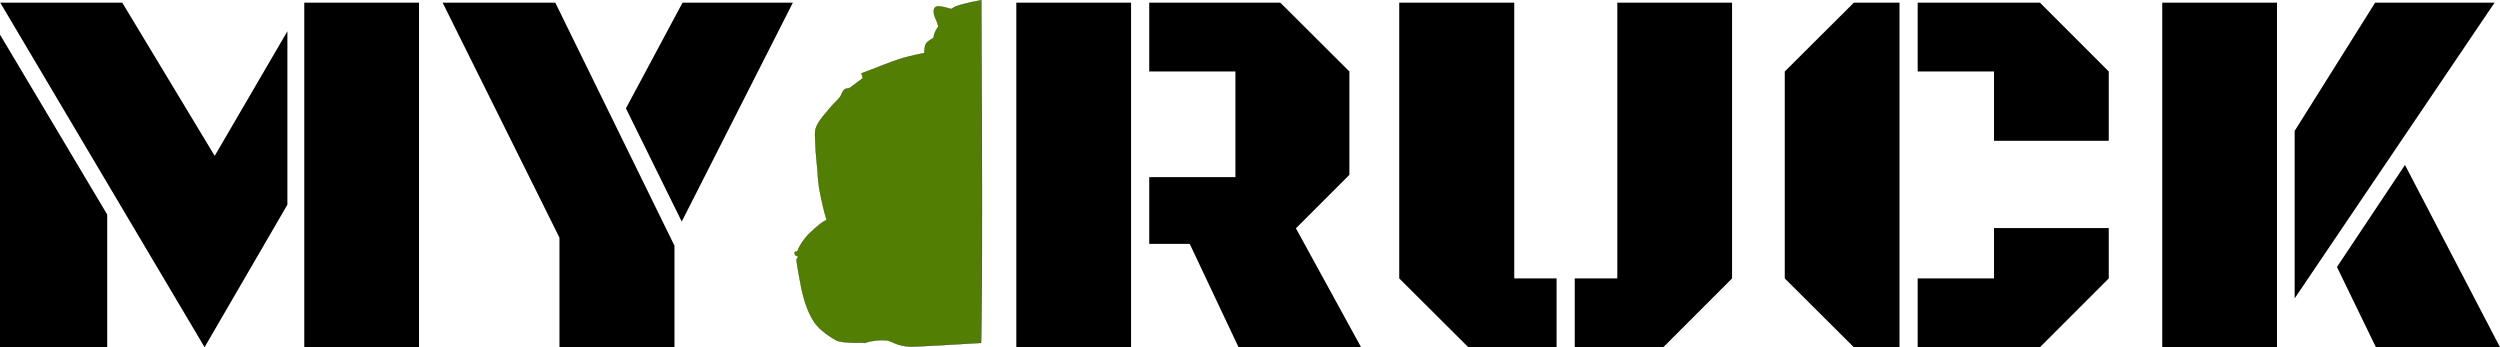
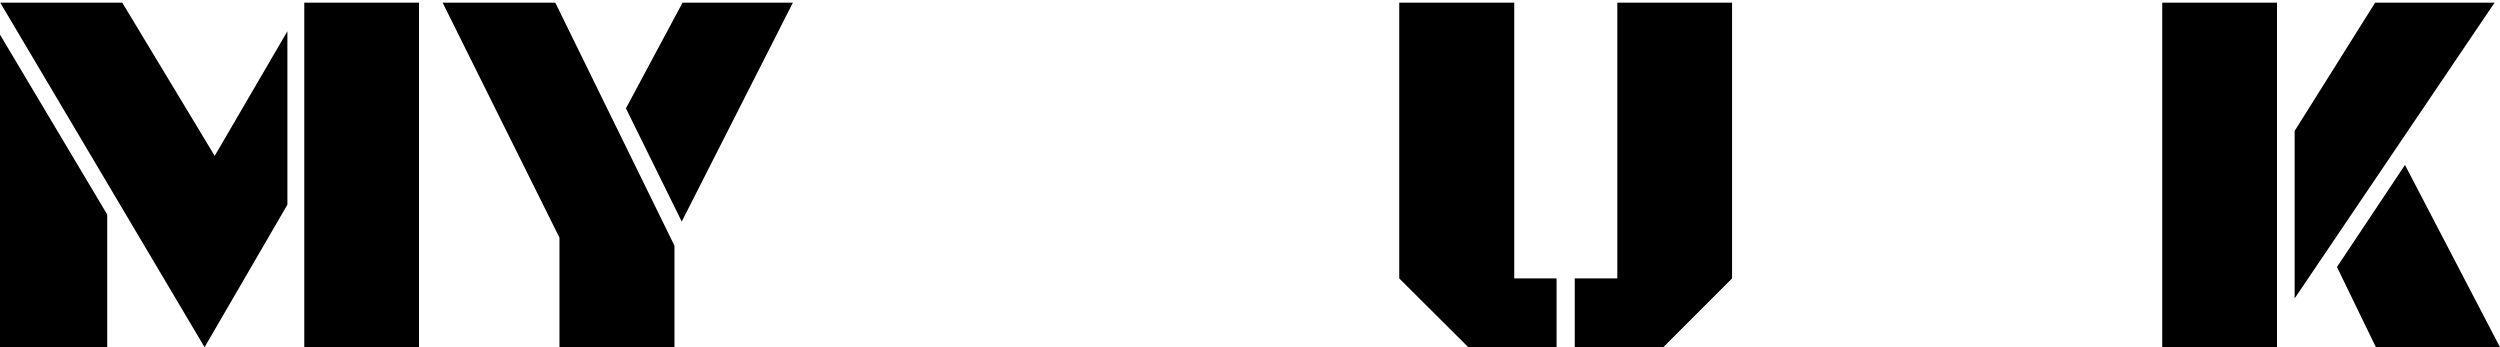
<svg xmlns="http://www.w3.org/2000/svg" xmlns:ns1="http://sodipodi.sourceforge.net/DTD/sodipodi-0.dtd" xmlns:ns2="http://www.inkscape.org/namespaces/inkscape" width="497.629mm" height="69.112mm" viewBox="0 0 497.629 69.112" version="1.1" id="svg5" ns1:docname="myruck-logo-dark.svg" ns2:version="1.1.1 (3bf5ae0d25, 2021-09-20)">
  <ns1:namedview id="namedview6" pagecolor="#ffffff" bordercolor="#111111" borderopacity="1" ns2:pageshadow="0" ns2:pageopacity="0" ns2:pagecheckerboard="1" ns2:document-units="mm" showgrid="false" ns2:zoom="0.41020648" ns2:cx="1240.8385" ns2:cy="386.39078" ns2:window-width="1920" ns2:window-height="1129" ns2:window-x="-8" ns2:window-y="-8" ns2:window-maximized="1" ns2:current-layer="layer2" />
  <defs id="defs2">
    <rect x="-826.413" y="-134.079" width="2267.151" height="602.136" id="rect34254" />
  </defs>
  <g id="layer2" transform="translate(283.979,37.185)">
    <g transform="matrix(0.265,0,0,0.265,-125.851,-37.185)" id="text34252" style="font-weight:bold;font-size:192px;line-height:1.25;font-family:'Segoe UI';-inkscape-font-specification:'Segoe UI Bold';white-space:pre;shape-inside:url(#rect34254)" />
-     <path id="path19393" style="font-variation-settings:normal;display:inline;opacity:1;vector-effect:none;fill:#527e03;fill-opacity:1;fill-rule:evenodd;stroke:#000000;stroke-width:0.044;stroke-linecap:butt;stroke-linejoin:miter;stroke-miterlimit:4;stroke-dasharray:none;stroke-dashoffset:0;stroke-opacity:1;-inkscape-stroke:none;stop-color:#000000;stop-opacity:1" d="m -88.706,31.068 c -10.608,0.601 -6.873,0.427 -10.608,0.601 -2.611,0.121 -3.787,0.389 -6.03,-0.315 -0.786,-0.247 -1.418,-0.725 -2.302,-0.807 -1.174,-0.109 -2.875,0.093 -4.034,0.472 -0.812,0.266 0,0 0,0 0,0 -4.656,0.208 -5.895,-0.486 -1.448,-0.812 -2.769,-1.76 -3.75,-2.866 -0.972,-1.097 -1.544,-2.379 -2.04,-3.655 -1.012,-2.606 -1.373,-5.374 -1.879,-8.097 -0.087,-0.47 -0.199,-1.42 -0.199,-1.42 0.059,-0.212 0.425,-0.599 0.425,-0.599 0,0 -0.477,-0.117 -0.603,-0.255 -0.169,-0.187 -0.304,-0.471 -0.12,-0.687 0.097,-0.114 0.469,-0.041 0.512,-0.165 0.402,-1.158 1.205,-2.27 2.149,-3.303 2.334,-2.195 2.585,-2.338 3.649,-2.903 -0.565,-1.693 -1.13,-4.404 -1.464,-6.185 -0.237,-1.26 -0.371,-3.837 -0.371,-3.837 0,0 -0.414,-3.712 -0.43,-5.592 -0.007,-0.926 -0.189,-1.865 0.166,-2.795 0.558,-1.46 1.893,-2.799 3.004,-4.15 0.524,-0.637 1.217,-1.215 1.723,-1.857 0.417,-0.53 0.424,-1.224 1.074,-1.637 0.243,-0.154 0.68,-0.049 0.904,-0.217 l 2.605,-1.943 -0.288,-0.952 c 2.76,-1 5.735,-2.301 8.281,-3.061 1.387,-0.408 4.245,-0.986 4.245,-0.986 0,0 -0.057,-1.339 0.391,-1.961 0.321,-0.446 1.428,-1.042 1.428,-1.042 0,0 0.146,-0.753 0.301,-1.124 0.165,-0.396 0.666,-1.165 0.666,-1.165 0,0 -0.176,-0.799 -0.491,-1.41 -0.316,-0.613 -0.992,-2.602 0.522,-2.601 0.893,0.025 2.533,0.542 2.533,0.542 0,0 0.631,-0.411 0.999,-0.553 1.571,-0.606 4.998,-1.213 4.998,-1.213 0.32,64.158 -0.073,68.227 -0.073,68.227 z" ns1:nodetypes="csssscssscccsssccscssssssccccscscsccscc" />
    <g aria-label="MY  RUCK" id="text9160" style="font-weight:bold;font-size:105.833px;line-height:1.25;font-family:'Segoe UI';-inkscape-font-specification:'Segoe UI Bold';stroke-width:0.265">
      <path d="m -243.258,31.926 -40.669,-68.574 h 24.288 l 18.397,30.489 14.469,-24.805 V 3.556 Z m 19.844,0 v -68.574 h 22.841 v 68.574 z m -60.565,0 V -30.292 L -262.637,5.52 V 31.926 Z" style="font-family:'Black Ops One';-inkscape-font-specification:'Black Ops One Bold'" id="path927" />
      <path d="M -172.617,31.926 V 10.119 l -23.254,-46.767 h 22.427 l 23.719,48.369 v 20.205 z m 24.34,-25.011 -11.11,-22.531 11.265,-21.032 h 21.962 z" style="font-family:'Black Ops One';-inkscape-font-specification:'Black Ops One Bold'" id="path929" />
-       <path d="M -55.222,11.359 V -1.922 h 17.157 V -22.954 h -17.157 v -13.694 h 26.097 l 13.746,13.694 V -2.387 L -26.025,8.259 -13.054,31.926 h -24.391 l -9.715,-20.567 z m -26.458,20.567 v -68.574 h 22.841 v 68.574 z" style="font-family:'Black Ops One';-inkscape-font-specification:'Black Ops One Bold'" id="path931" />
      <path d="M 29.475,31.926 V 18.232 h 8.475 V -36.648 H 60.791 V 18.232 L 47.097,31.926 Z m -21.187,0 L -5.458,18.232 V -36.648 H 17.435 v 54.88 h 8.423 v 13.694 z" style="font-family:'Black Ops One';-inkscape-font-specification:'Black Ops One Bold'" id="path933" />
-       <path d="M 85.027,31.926 71.281,18.232 v -41.186 l 13.746,-13.694 h 9.095 V 31.926 Z M 112.932,-9.156 V -22.954 H 97.739 v -13.694 h 24.34 l 13.694,13.694 V -9.156 Z M 97.739,31.926 V 18.232 H 112.932 V 8.207 h 22.841 V 18.232 l -13.694,13.694 z" style="font-family:'Black Ops One';-inkscape-font-specification:'Black Ops One Bold'" id="path935" />
      <path d="m 172.773,22.211 v -33.331 l 16.02,-25.528 h 23.771 z m -26.355,9.715 v -68.574 h 22.841 v 68.574 z m 42.53,0 -7.751,-15.968 13.539,-20.309 18.914,36.277 z" style="font-family:'Black Ops One';-inkscape-font-specification:'Black Ops One Bold'" id="path937" />
    </g>
  </g>
</svg>